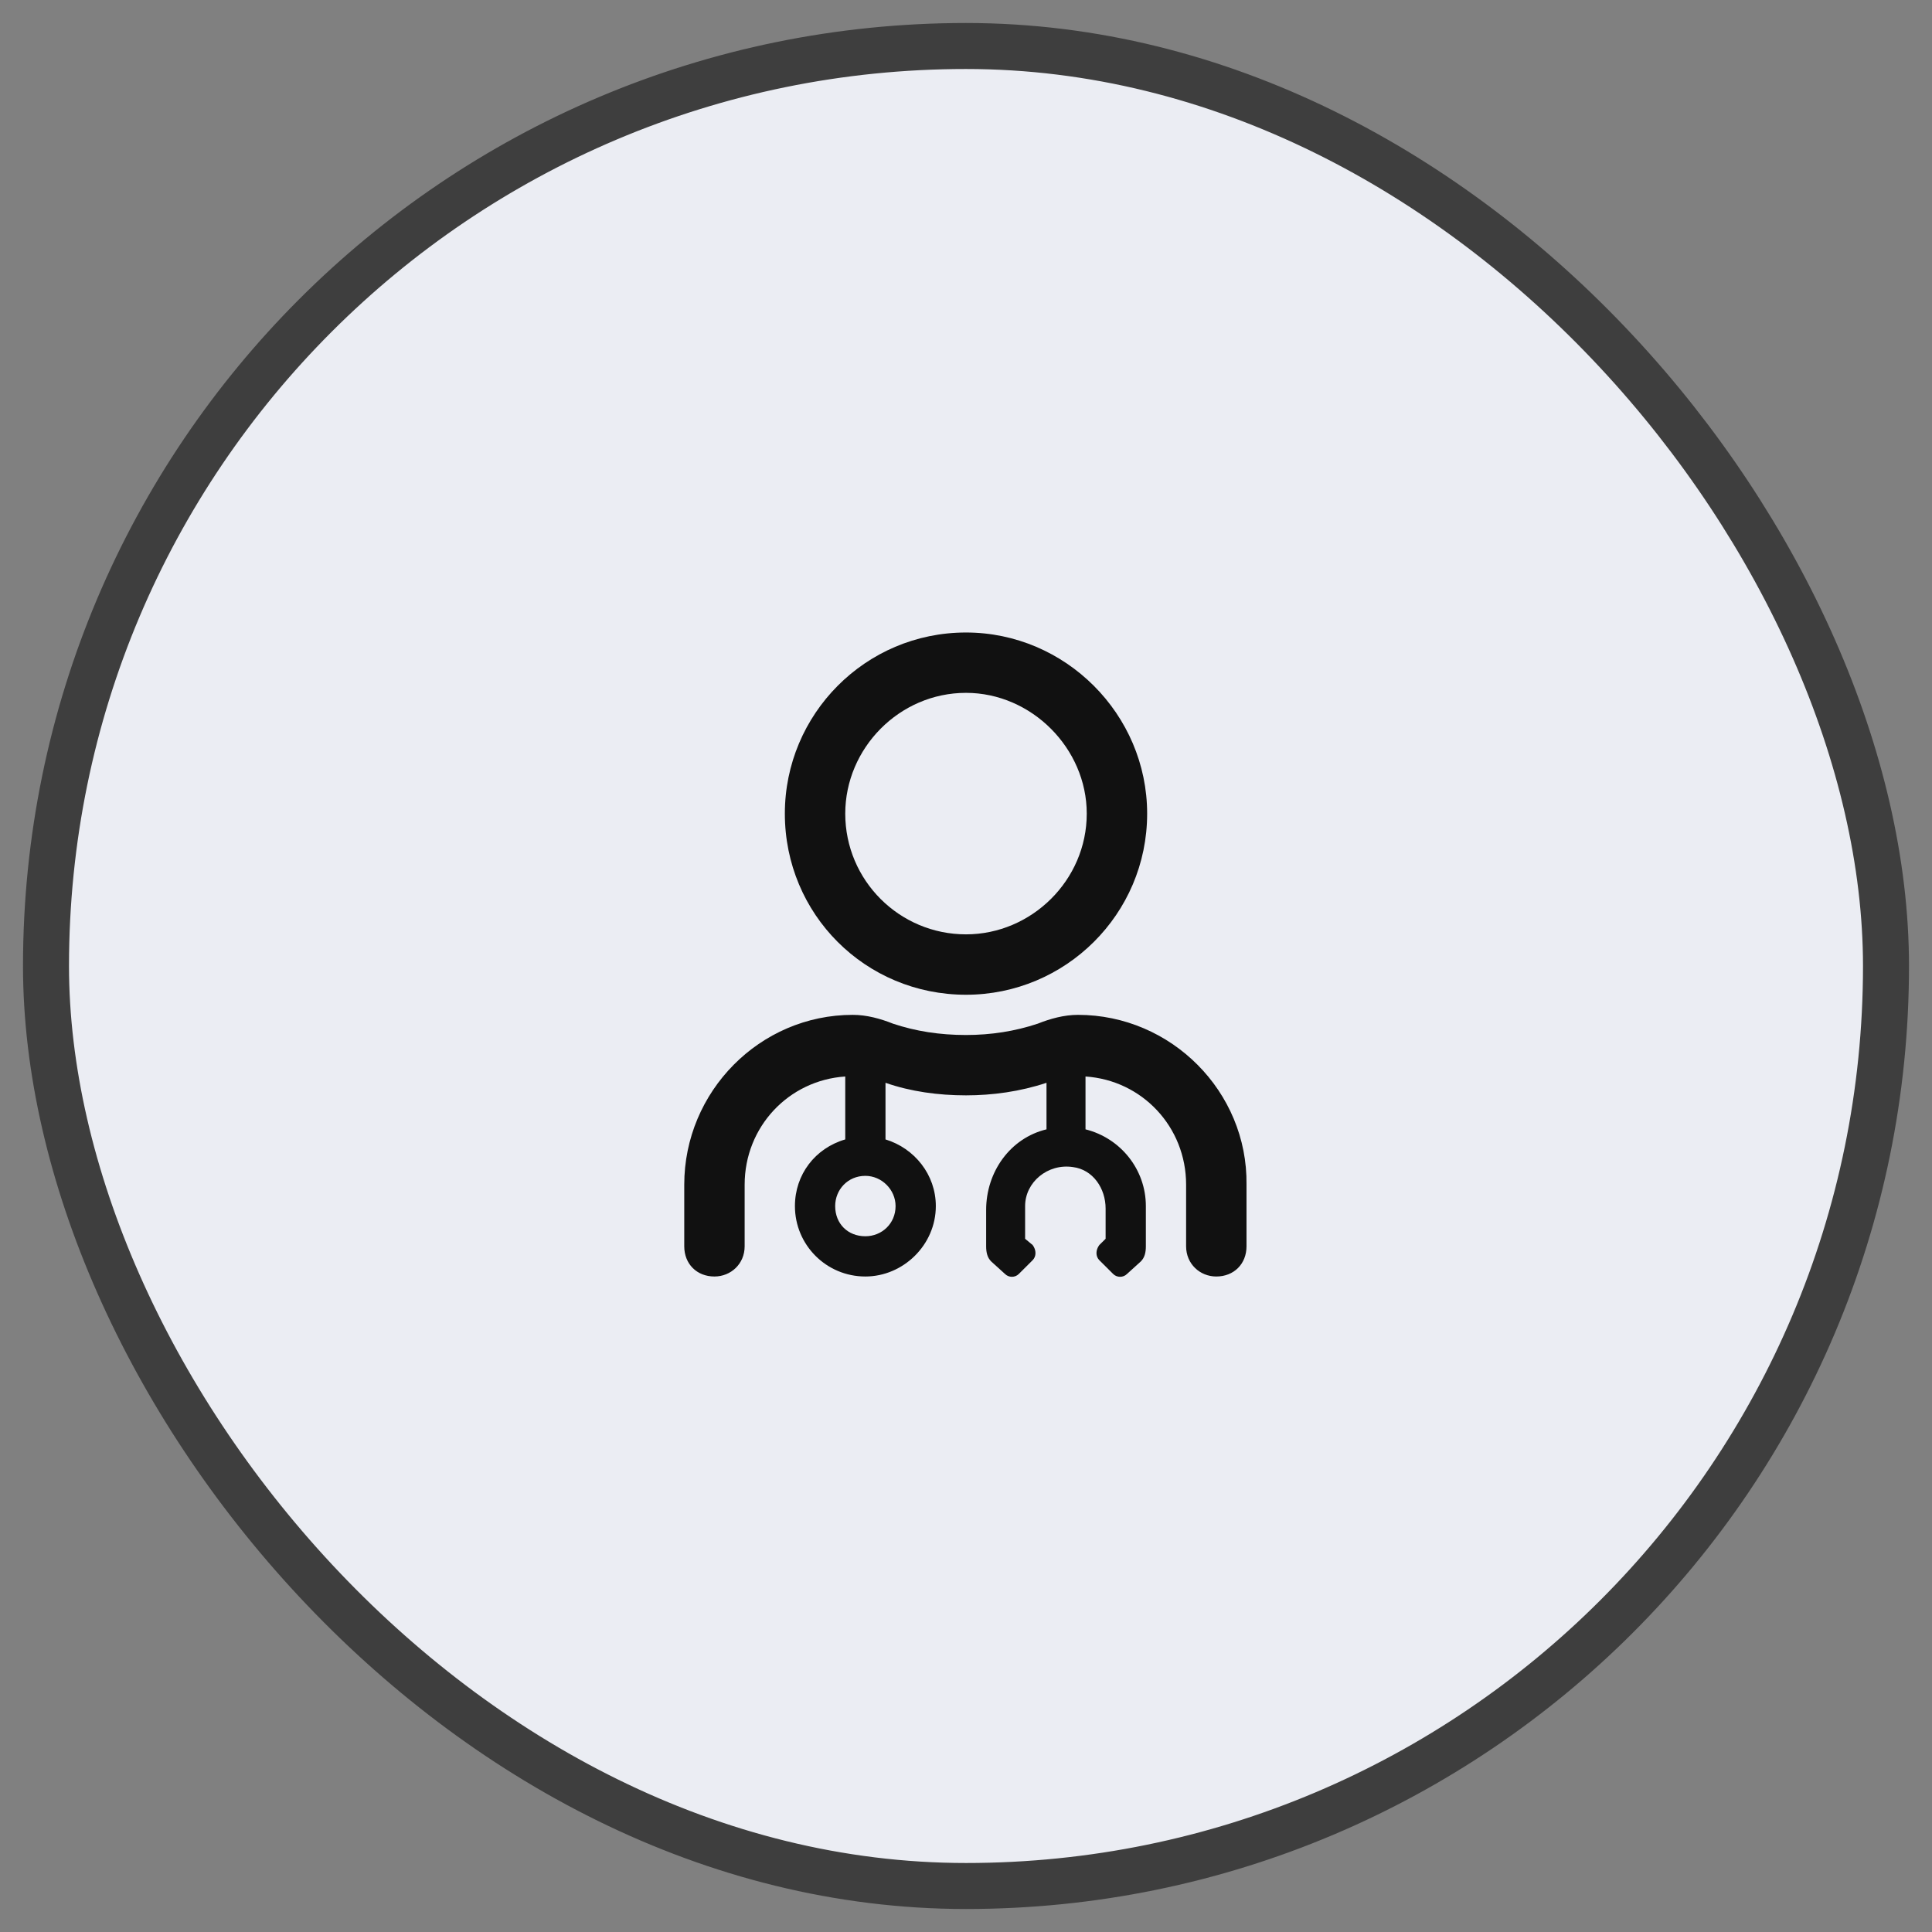
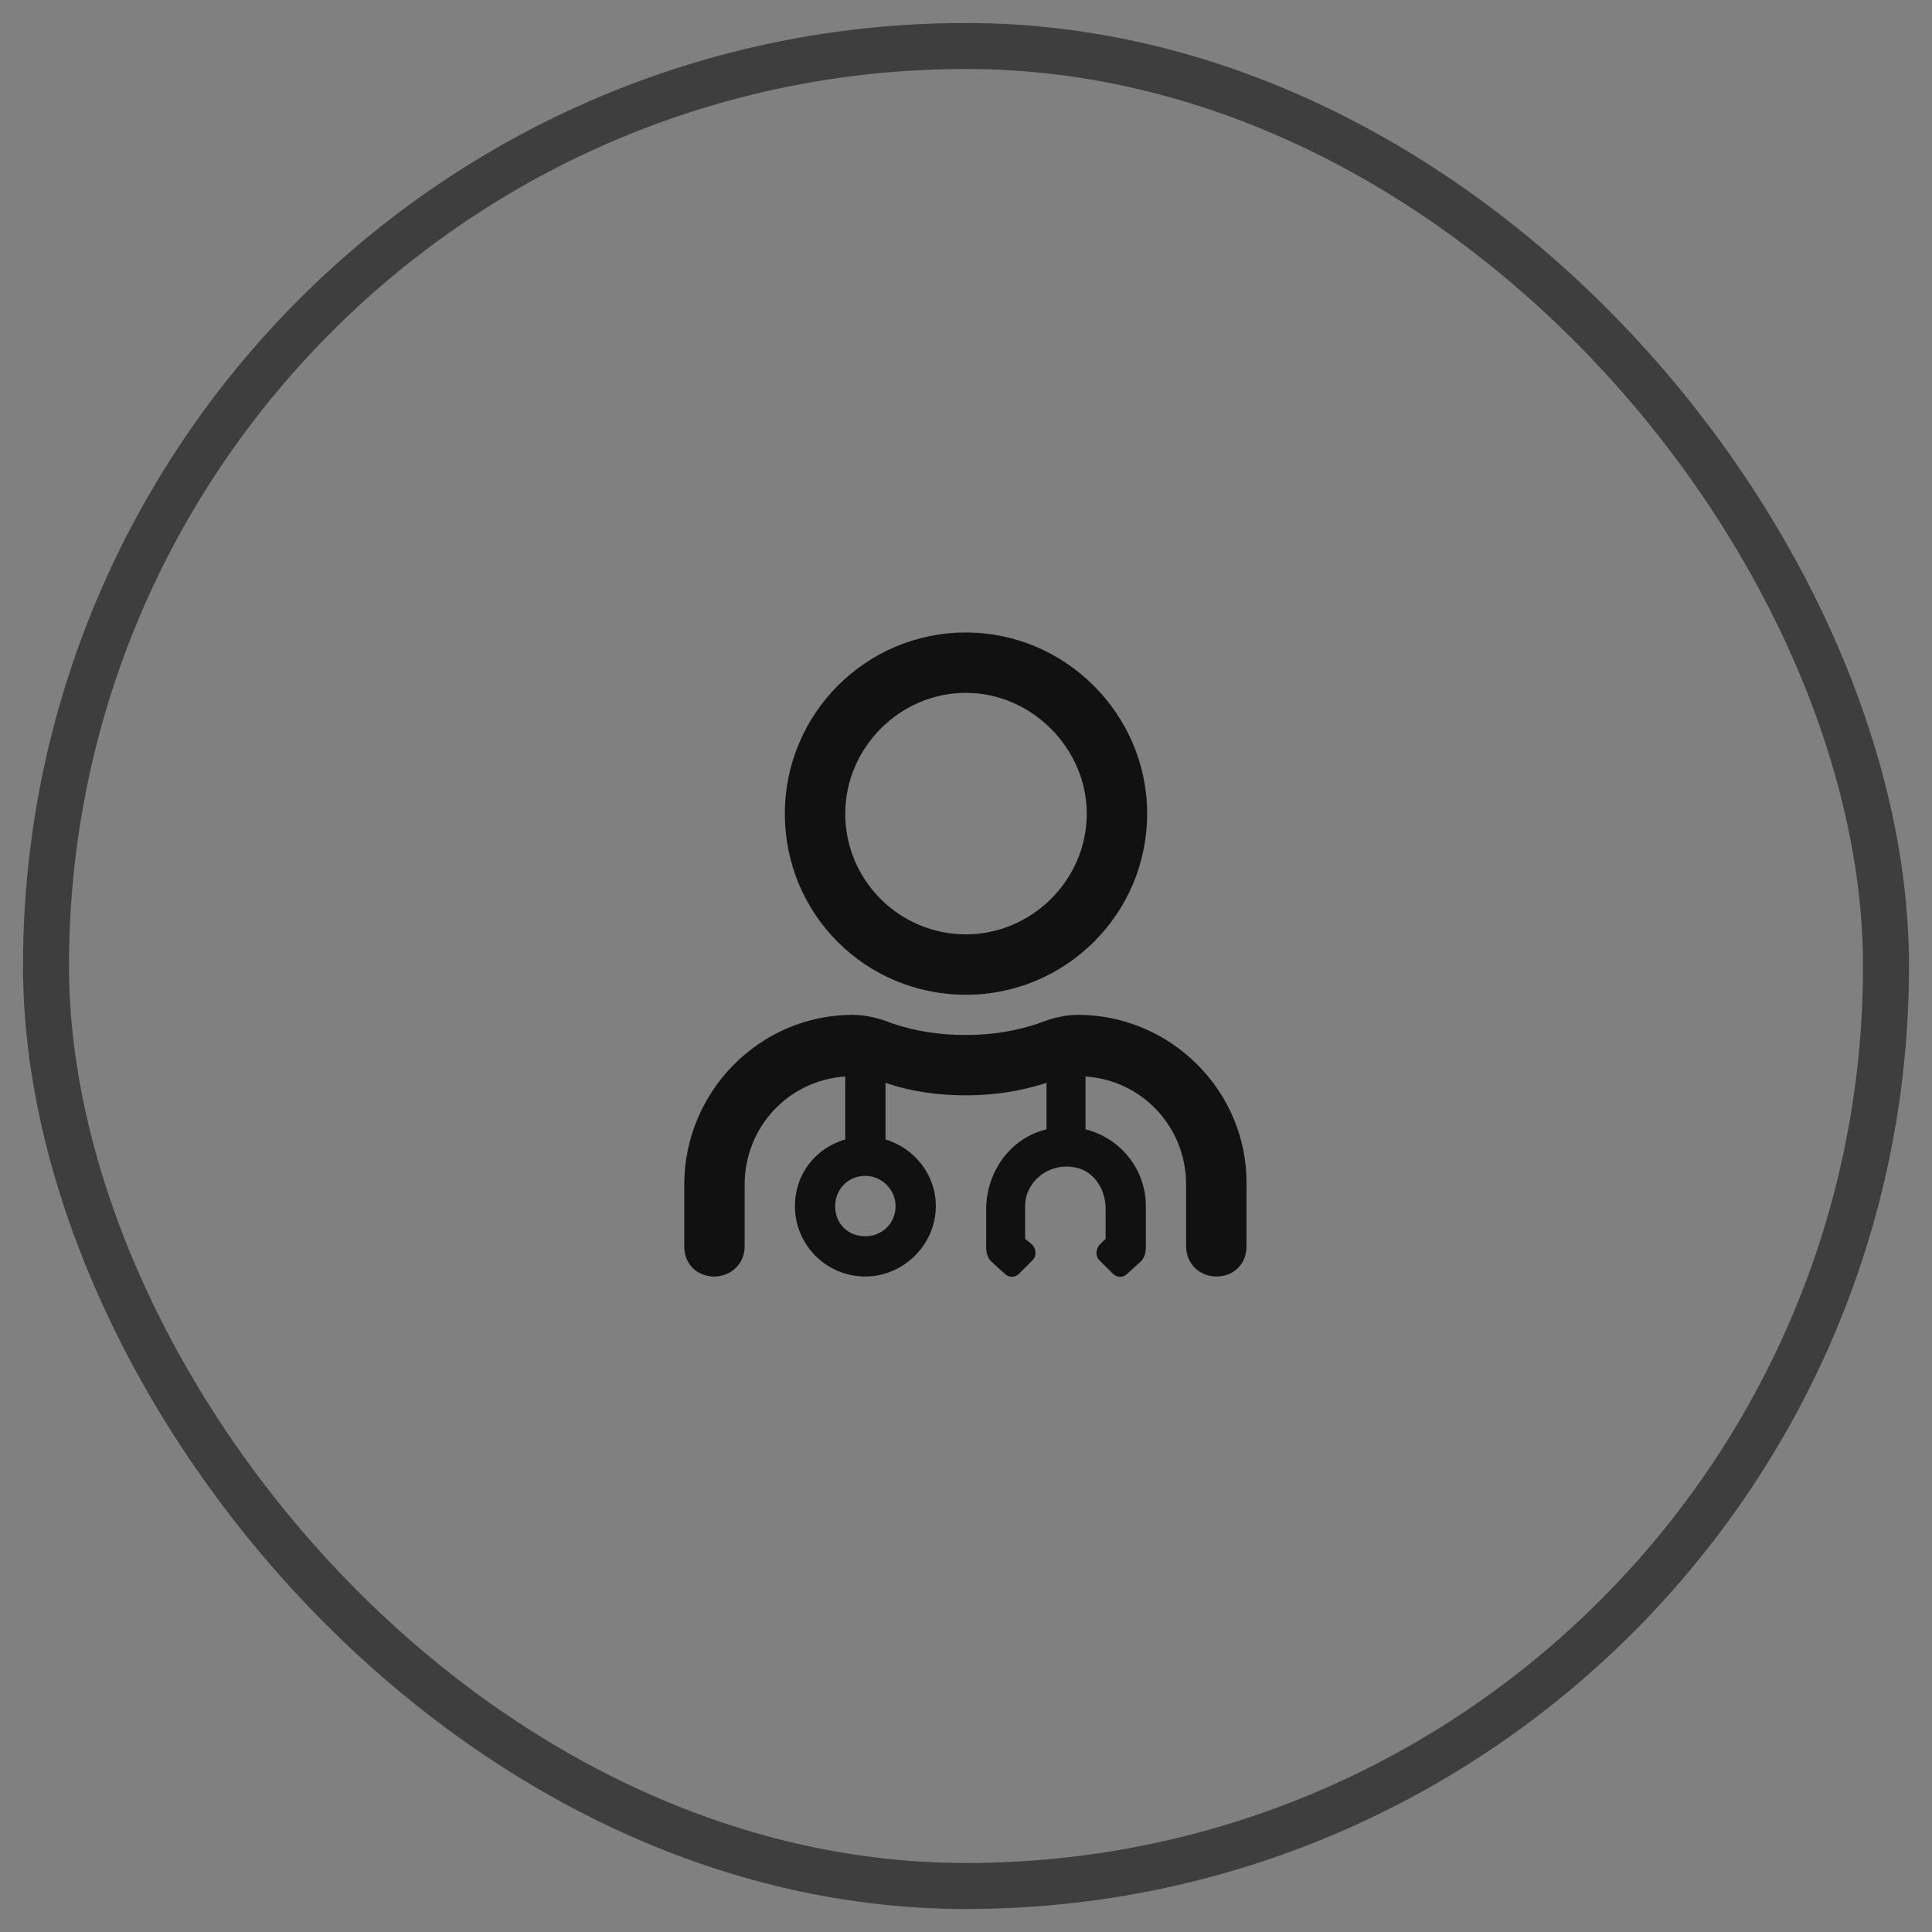
<svg xmlns="http://www.w3.org/2000/svg" width="42" height="42" viewBox="0 0 42 42" fill="none">
  <rect x="0" y="0" width="42" height="42" fill="#808080" stroke="none" />
-   <rect x="1" y="1" width="40" height="40" rx="20" fill="#EBEDF3" />
  <path d="M21 21.625C23.16 21.625 24.938 19.875 24.938 17.688C24.938 15.527 23.16 13.75 21 13.75C18.812 13.75 17.062 15.527 17.062 17.688C17.062 19.875 18.812 21.625 21 21.625ZM21 15.062C22.422 15.062 23.625 16.266 23.625 17.688C23.625 19.137 22.422 20.312 21 20.312C19.551 20.312 18.375 19.137 18.375 17.688C18.375 16.266 19.551 15.062 21 15.062ZM23.434 22.062C23.133 22.062 22.832 22.145 22.559 22.254C22.066 22.418 21.547 22.5 21 22.5C20.426 22.5 19.906 22.418 19.414 22.254C19.141 22.145 18.84 22.062 18.539 22.062C16.516 22.062 14.875 23.73 14.875 25.754V27.094C14.875 27.477 15.148 27.75 15.531 27.75C15.887 27.75 16.188 27.477 16.188 27.094V25.754C16.188 24.496 17.145 23.484 18.375 23.402V24.77C17.719 24.961 17.281 25.535 17.281 26.219C17.281 27.066 17.965 27.75 18.812 27.75C19.633 27.75 20.344 27.066 20.344 26.219C20.344 25.535 19.879 24.961 19.25 24.77V23.539C19.797 23.73 20.398 23.812 21 23.812C21.574 23.812 22.176 23.73 22.75 23.539V24.551C21.957 24.742 21.438 25.48 21.438 26.301V27.094C21.438 27.23 21.465 27.34 21.547 27.422L21.848 27.695C21.93 27.777 22.066 27.777 22.148 27.695L22.449 27.395C22.531 27.312 22.531 27.176 22.449 27.066L22.285 26.93V26.219C22.285 25.699 22.777 25.289 23.324 25.371C23.762 25.426 24.035 25.836 24.035 26.273V26.93L23.898 27.066C23.816 27.176 23.816 27.312 23.898 27.395L24.199 27.695C24.281 27.777 24.418 27.777 24.5 27.695L24.801 27.422C24.883 27.34 24.91 27.23 24.91 27.094V26.219C24.91 25.426 24.363 24.742 23.598 24.551V23.402C24.828 23.484 25.785 24.496 25.785 25.754V27.094C25.785 27.477 26.086 27.75 26.441 27.75C26.824 27.75 27.098 27.477 27.098 27.094V25.754C27.125 23.73 25.457 22.062 23.434 22.062ZM19.469 26.219C19.469 26.602 19.168 26.875 18.812 26.875C18.43 26.875 18.156 26.602 18.156 26.219C18.156 25.863 18.43 25.562 18.812 25.562C19.168 25.562 19.469 25.863 19.469 26.219Z" fill="#111111" />
  <rect x="1" y="1" width="40" height="40" rx="20" stroke="#3E3E3E" />
</svg>